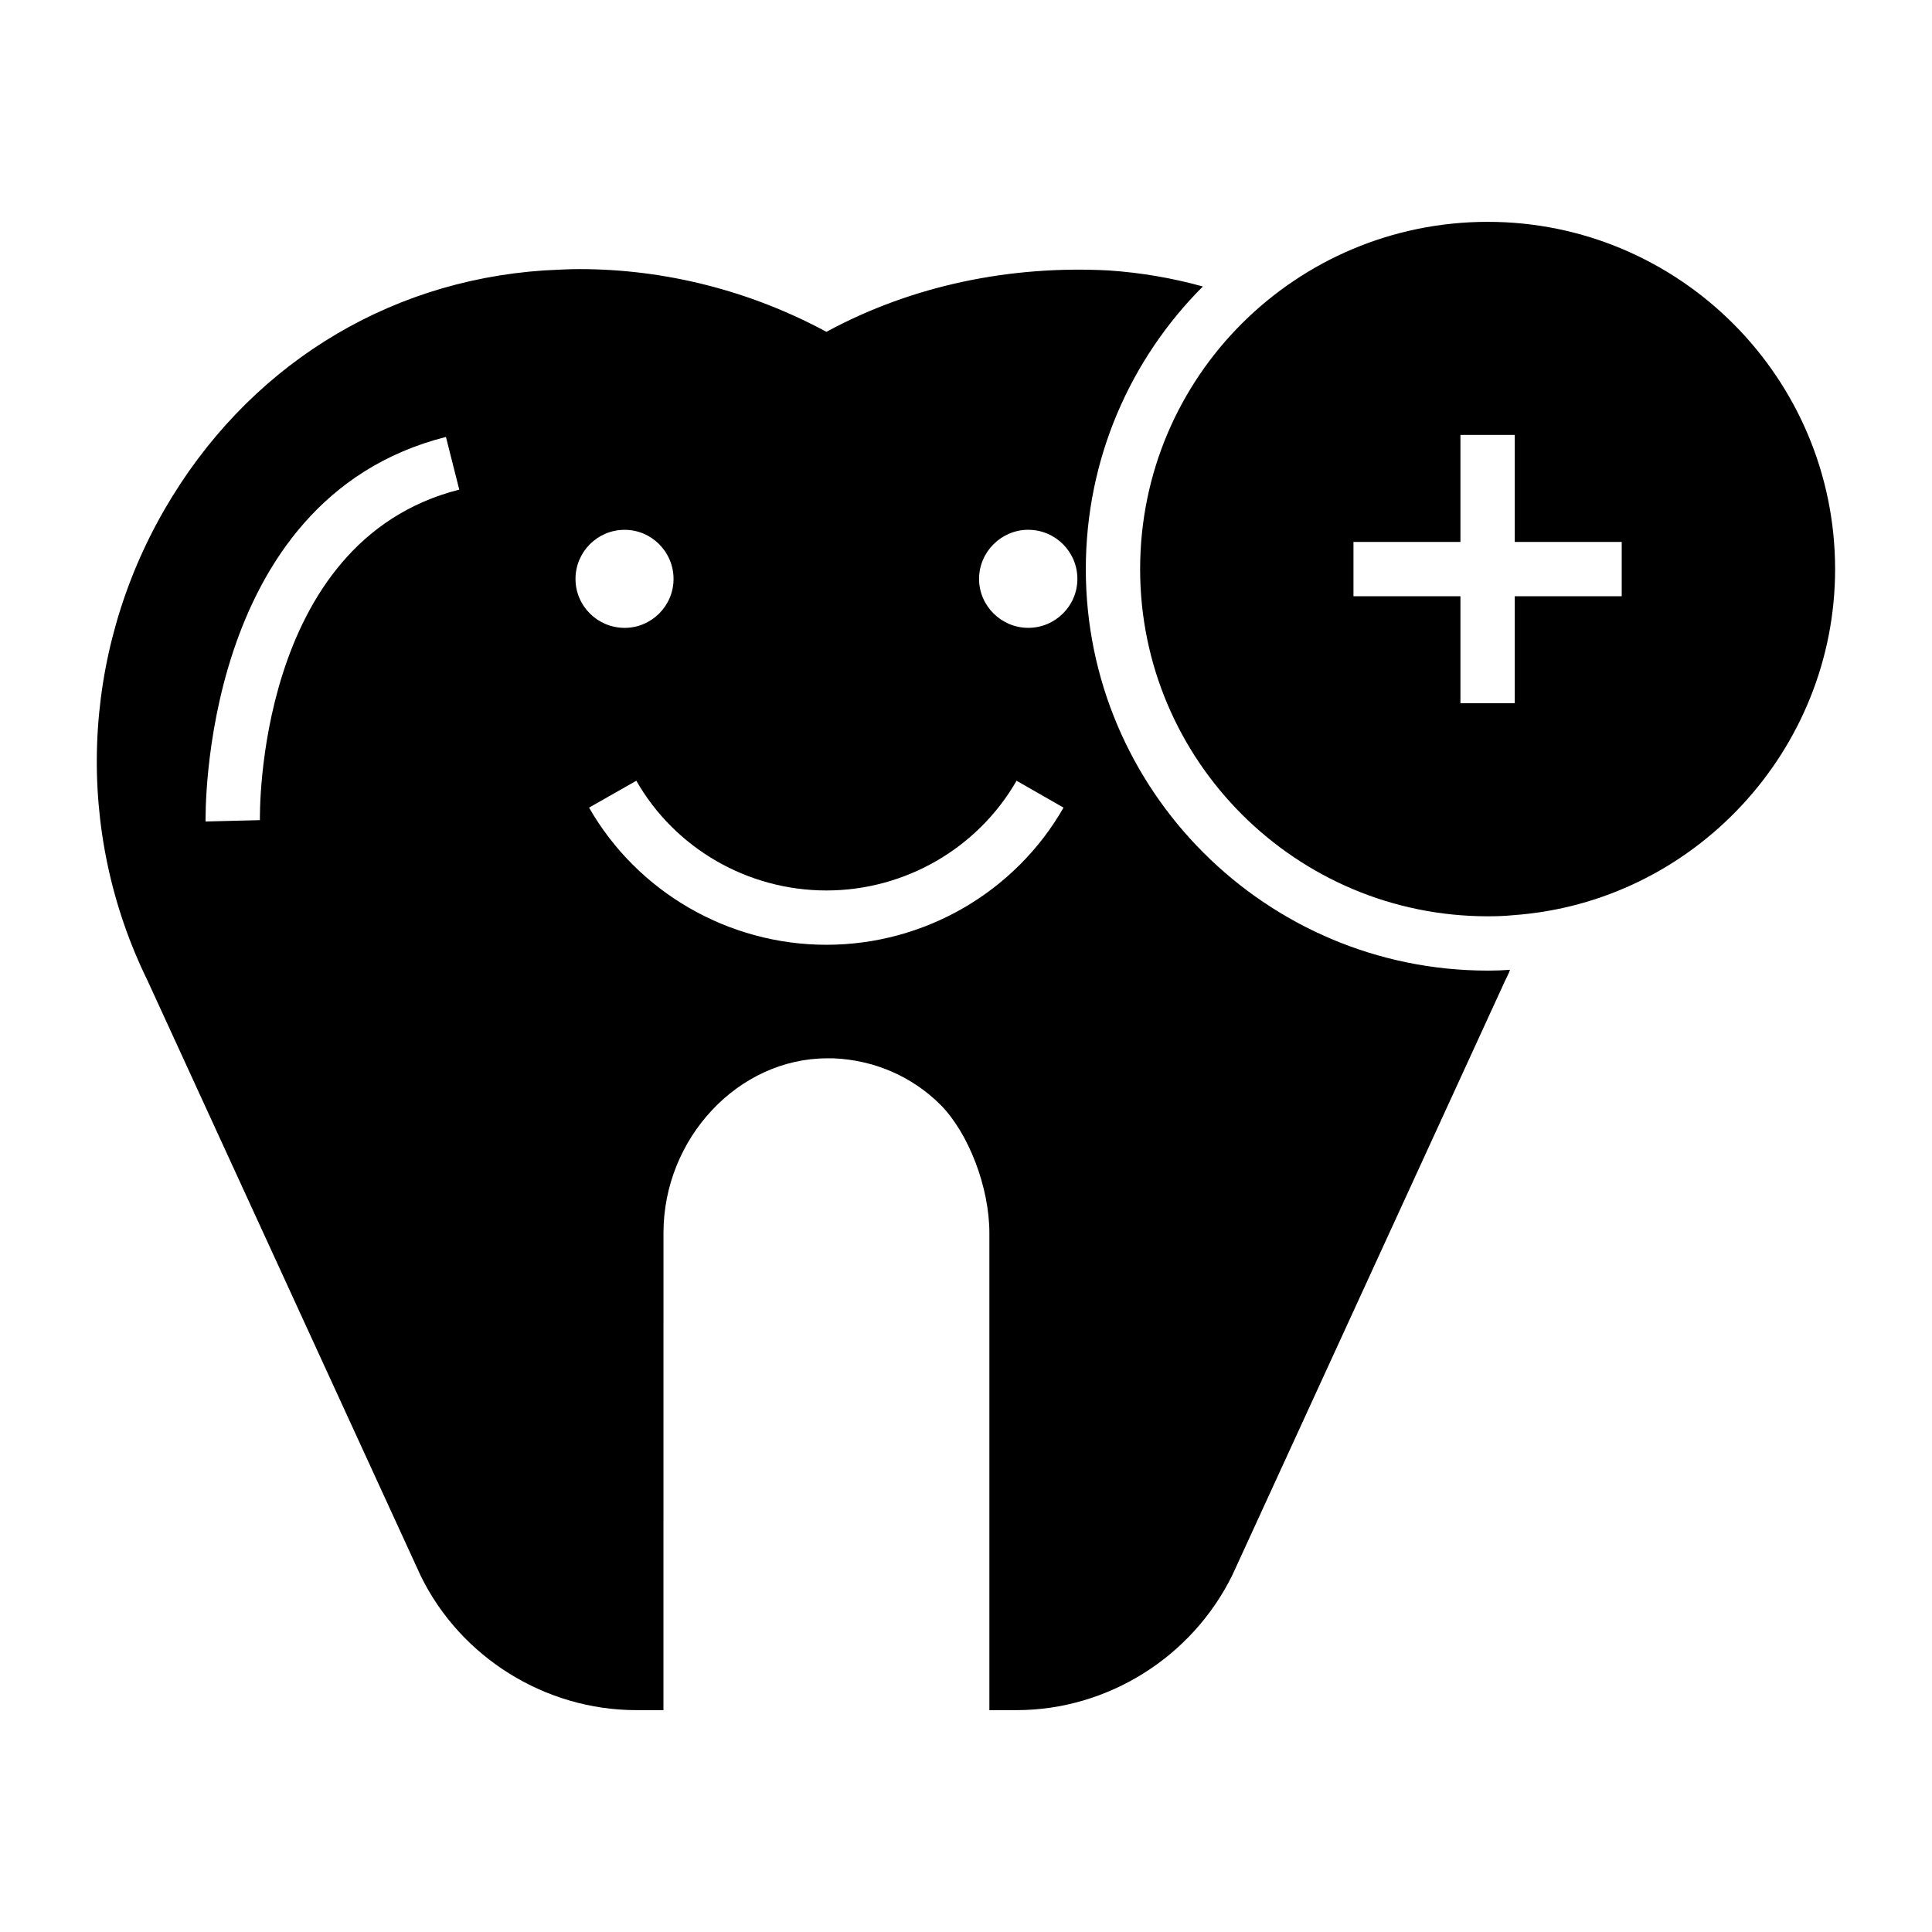
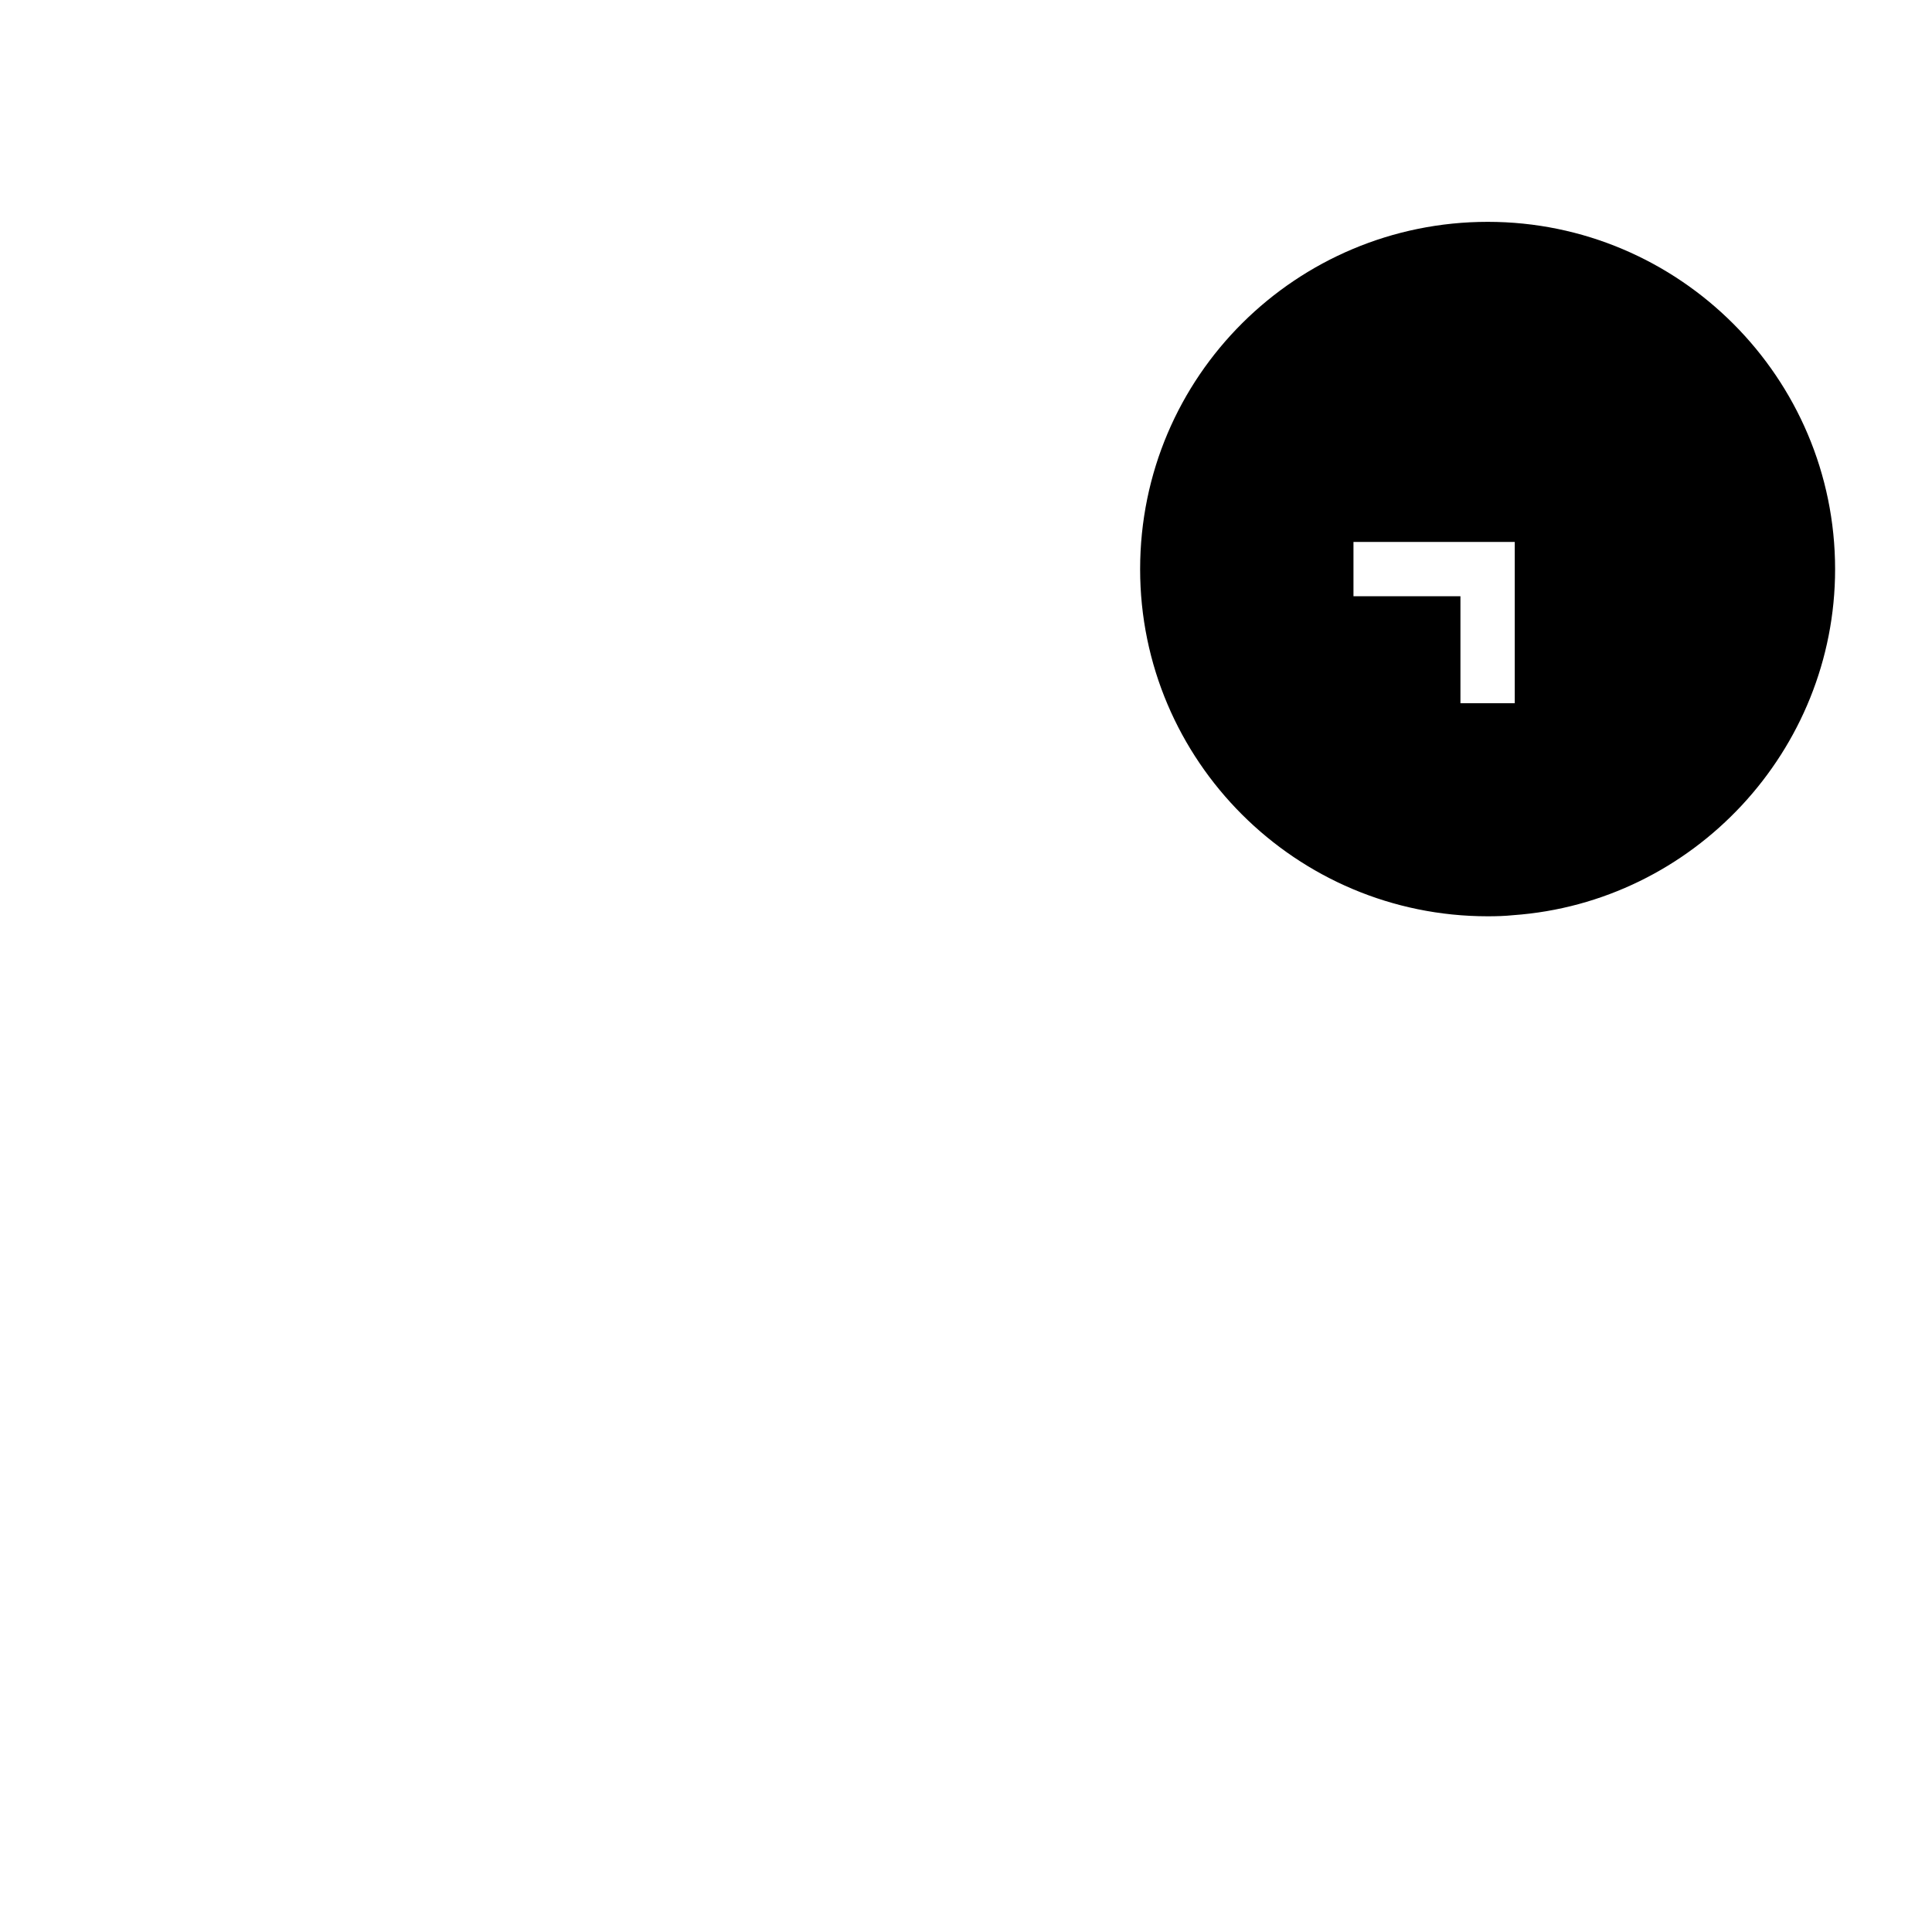
<svg xmlns="http://www.w3.org/2000/svg" fill="#000000" width="800px" height="800px" version="1.1" viewBox="144 144 512 512">
  <g>
-     <path d="m538.27 401.22c-58.73 0-106.52-47.719-106.52-106.38 0-29.223 11.805-55.707 31.02-74.922-8.062-2.231-16.41-3.672-24.977-4.246-25.84-1.367-51.965 3.887-74.781 16.266-20.152-10.867-42.68-16.625-65.496-16.625-3.168 0-6.262 0.215-9.43 0.359-42.32 2.879-78.883 25.98-100.48 63.336-22.238 38.504-23.895 85.289-4.535 124.8l72.406 157.77c10.578 21.664 33.035 35.625 57.145 35.625h7.199l0.008-126.46c0-25.117 19.863-46.277 43.398-46.277h1.582c10.867 0.434 20.945 4.82 28.5 12.379 7.414 7.559 12.883 21.809 12.883 33.898v126.46h7.199c24.039 0 46.492-13.961 57.219-35.844l72.191-157.33c0.504-1.008 1.008-2.016 1.367-3.023-1.797 0.145-3.812 0.219-5.902 0.219zm-325.39-39.875-14.395 0.359c0-0.793-1.727-85.359 63.695-101.91l3.527 13.961c-54.199 13.75-52.828 86.805-52.828 87.594zm96.66-76.938c7.125 0 12.957 5.828 12.957 13.027 0 7.125-5.832 12.957-12.957 12.957-7.199 0-13.027-5.828-13.027-12.957 0-7.199 5.828-13.027 13.027-13.027zm53.473 109.97c-25.98 0-50.094-13.961-62.902-36.348l12.523-7.125c10.219 17.922 29.508 29.078 50.383 29.078 20.801 0 40.09-11.156 50.383-29.078l12.449 7.125c-12.812 22.387-36.852 36.348-62.836 36.348zm53.477-83.992c-7.125 0-13.027-5.828-13.027-12.957 0-7.199 5.902-13.027 13.027-13.027 7.199 0 13.027 5.828 13.027 13.027 0 7.129-5.828 12.957-13.027 12.957z" />
-     <path d="m538.27 202.79c-50.598 0-92.125 40.848-92.125 92.055 0 50.742 41.312 91.98 92.125 91.98 2.305 0 4.606-0.07 6.691-0.289 47.863-3.383 85.359-43.688 85.359-91.691 0.004-50.742-41.309-92.055-92.051-92.055zm35.504 99.219h-28.348v28.348h-14.395v-28.348h-28.348v-14.395h28.348v-28.348h14.395v28.348h28.348z" />
+     <path d="m538.27 202.79c-50.598 0-92.125 40.848-92.125 92.055 0 50.742 41.312 91.98 92.125 91.98 2.305 0 4.606-0.07 6.691-0.289 47.863-3.383 85.359-43.688 85.359-91.691 0.004-50.742-41.309-92.055-92.051-92.055zm35.504 99.219h-28.348v28.348h-14.395v-28.348h-28.348v-14.395h28.348h14.395v28.348h28.348z" />
  </g>
</svg>